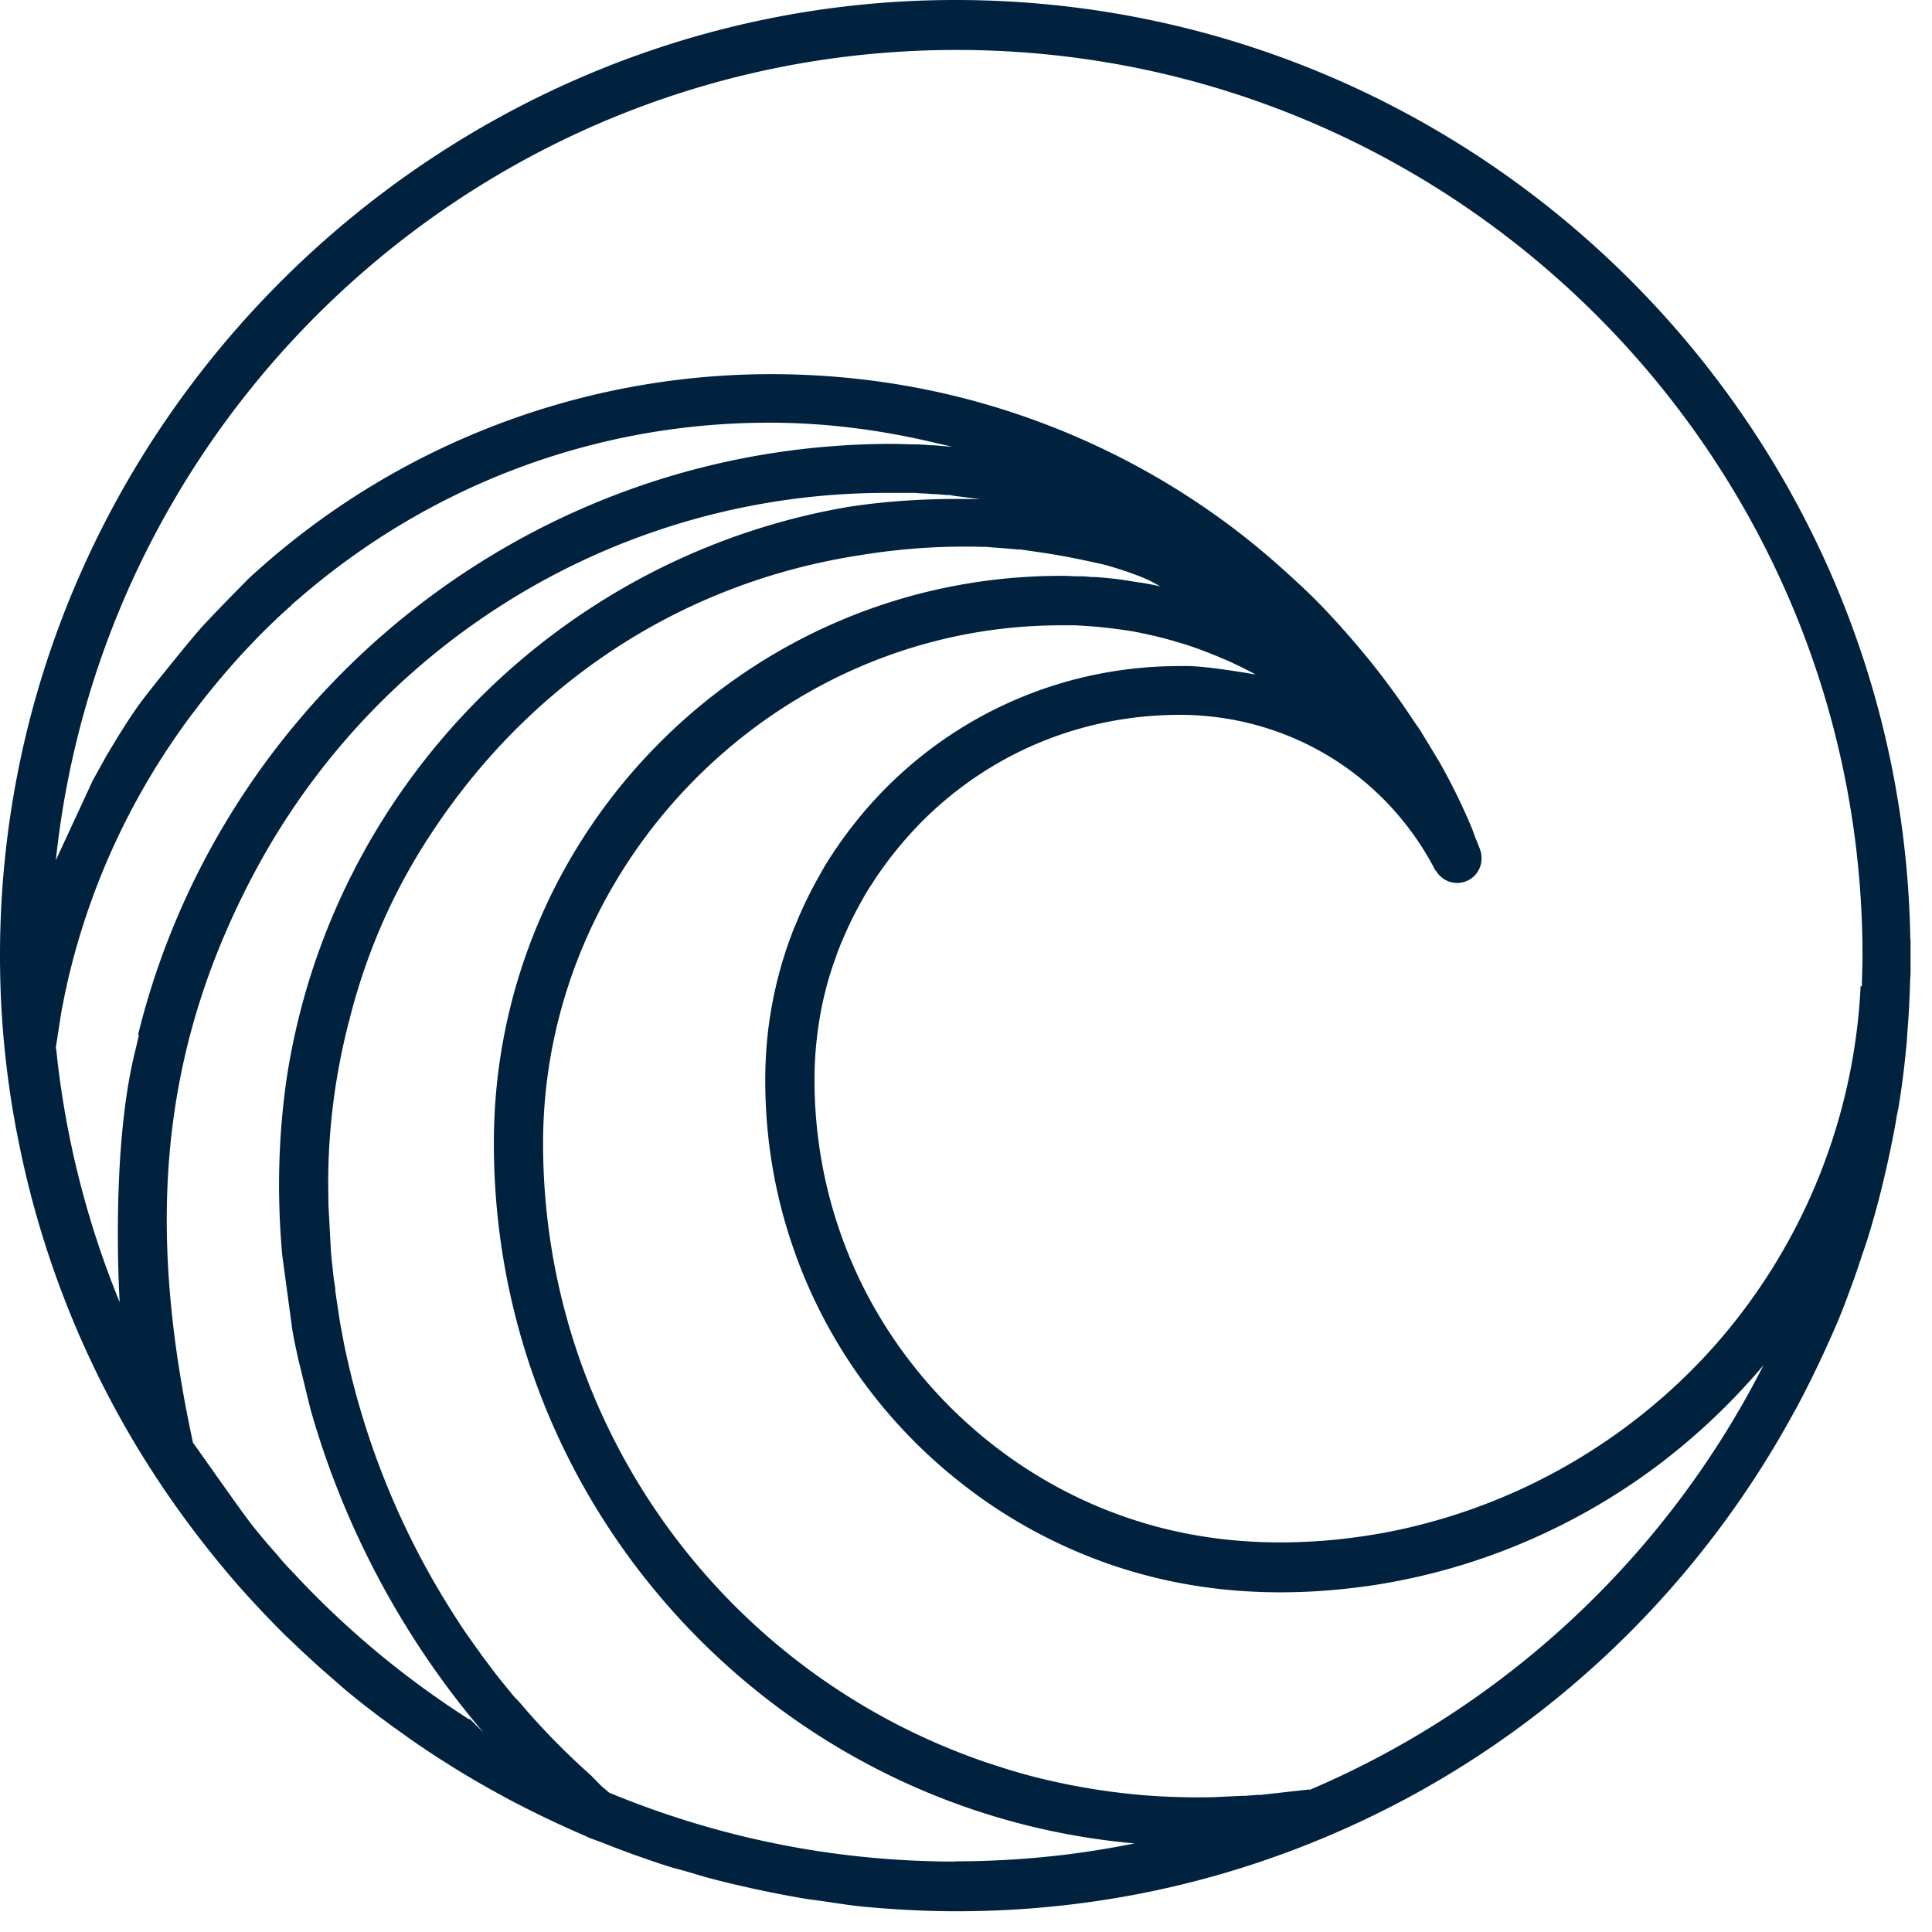
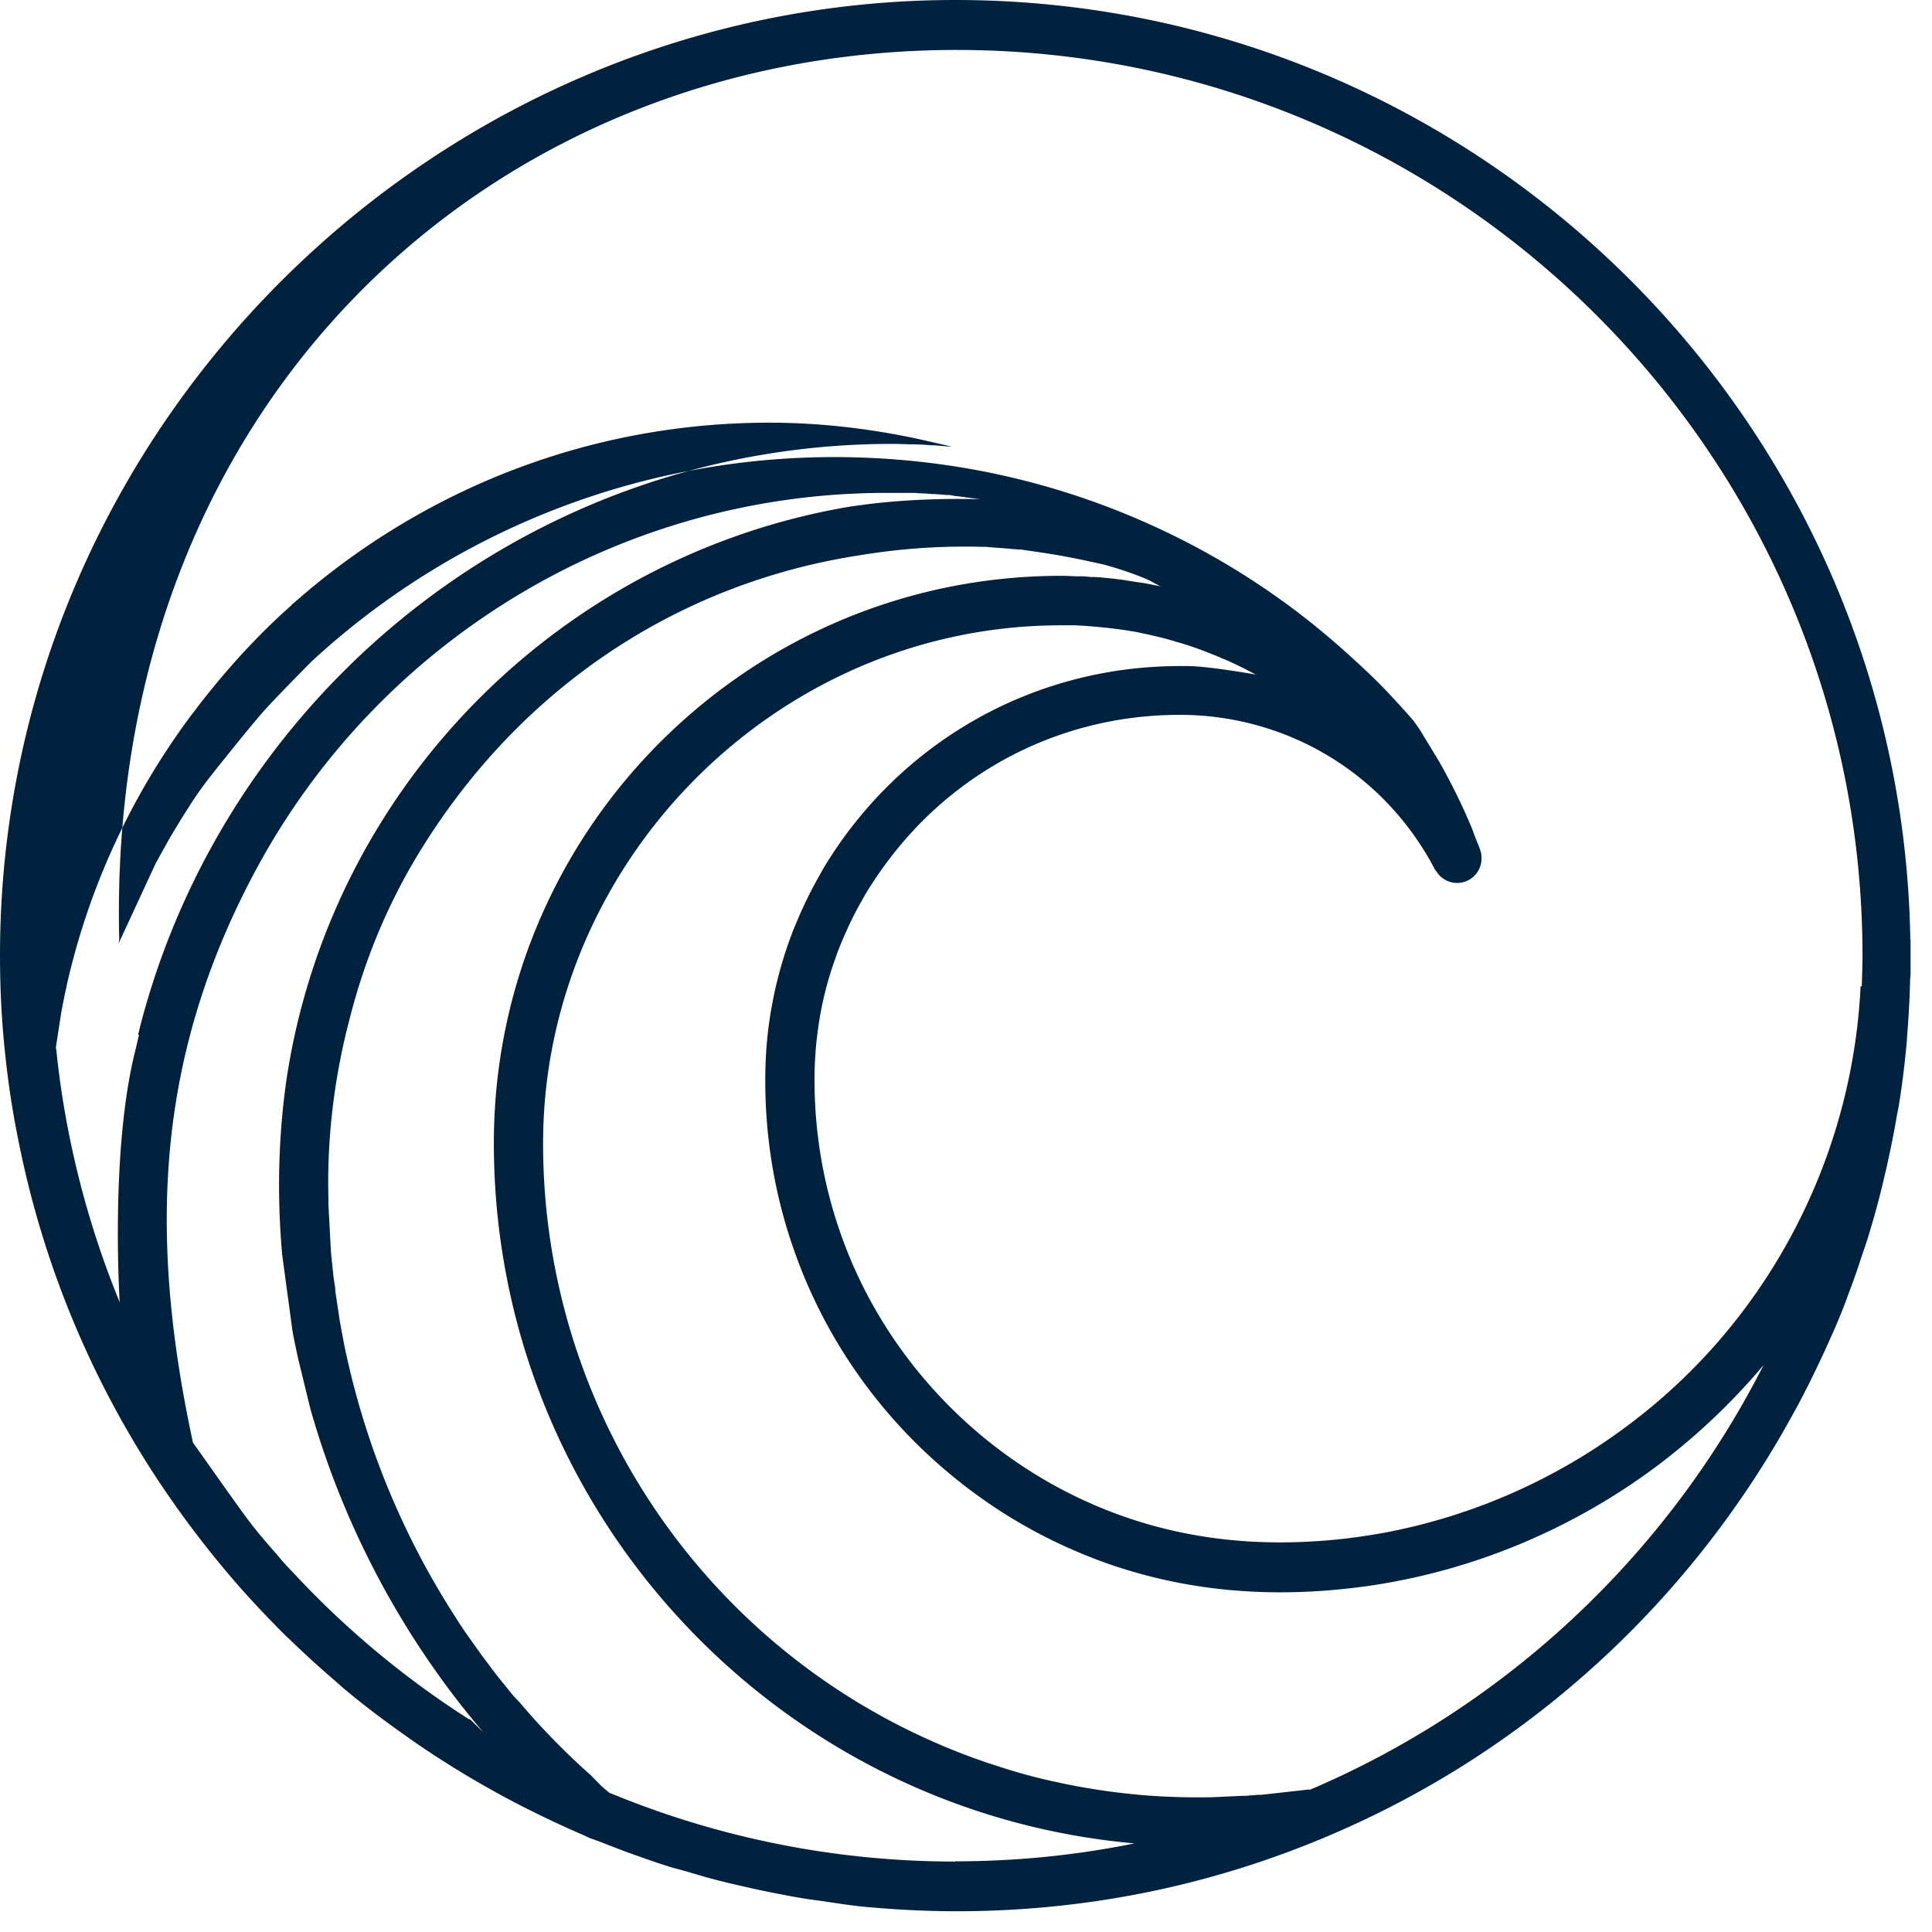
<svg xmlns="http://www.w3.org/2000/svg" width="82" height="82" fill="none">
-   <path fill="#00223E" d="M81.08 39.88C80.72 17.83 62.68 0 40.55 0 18.42 0 0 18.19 0 40.55c0 1.42.07 2.81.22 4.19.13 1.26.32 2.49.57 3.71A40.345 40.345 0 0 0 7.6 64.12c.79 1.1 1.63 2.16 2.52 3.18a45.1 45.1 0 0 0 2.01 2.13c.04.04.09.08.13.12.61.59 1.23 1.16 1.87 1.71l.48.42c.63.53 1.28 1.03 1.95 1.52.26.19.52.37.78.56.53.37 1.06.73 1.61 1.07.28.18.56.35.84.52a45 45 0 0 0 1.92 1.08 44.67 44.67 0 0 0 3.08 1.47c.07.03.13.06.19.09s.13.05.19.07c.15.06.3.11.45.17.51.2 1.03.4 1.55.58.37.13.74.26 1.12.38.24.08.49.14.74.21.32.09.64.19.96.28.58.16 1.17.3 1.76.43.34.08.68.15 1.03.22.51.1 1.02.2 1.54.28l.45.06c.64.09 1.28.2 1.92.26 1.3.12 2.62.19 3.9.19 5.52 0 10.87-1.09 15.91-3.25 8.56-3.66 15.39-10.09 19.67-17.98.03-.05.06-.11.09-.16.47-.88.91-1.78 1.32-2.69.14-.31.28-.62.41-.93.16-.38.31-.76.45-1.15.18-.48.36-.97.52-1.47.09-.28.19-.55.28-.83.24-.77.46-1.55.65-2.34.06-.24.11-.48.17-.72.15-.67.29-1.34.41-2.02.03-.2.07-.39.11-.59.14-.85.25-1.71.33-2.58.02-.18.03-.36.04-.53.06-.73.1-1.47.12-2.21 0-.13.02-.26.02-.39v-1.41h-.02l.01.01ZM5.9 43.92c-.06.24-.11.48-.17.72-1.06 4.27-.65 10.63-.65 10.63-1.39-3.39-2.3-6.99-2.68-10.61 0-.07-.02-.13-.03-.2l.21-1.36c.03-.19.07-.39.12-.64.04-.21.08-.41.13-.6v-.03c.95-4.22 2.77-8.11 5.32-11.52.08-.1.16-.2.23-.3a34.724 34.724 0 0 1 1.95-2.32l.57-.6c.45-.46.92-.91 1.4-1.34.04-.03.07-.07.1-.1.15-.13.33-.28.49-.42 5.33-4.54 12.22-7.29 19.76-7.29 2.48 0 4.88.33 7.19.89.18.04.37.08.55.13h-.03l-.7-.06h-.14c-.24-.02-.49-.04-.74-.04h-.15c-.28-.01-.53-.02-.76-.02-15.3 0-28.2 10.48-31.9 24.64-.04.15-.07.3-.11.44h.04Zm14.02 29.06a38.24 38.24 0 0 1-7.39-6.14c-.15-.16-.31-.32-.46-.49-.1-.11-.19-.22-.29-.34-.38-.43-.76-.87-1.12-1.33 0 0-.01-.02-.02-.03-.36-.45-2.11-2.95-2.45-3.42-1.89-8.77-1.6-16.34 2.66-24.29 2.6-4.84 6.53-9.03 11.62-11.97a30.34 30.34 0 0 1 15.22-4.05h1.16c.17.02.33.02.49.03l.25.02c.07 0 .13 0 .2.01.04 0 .08 0 .13.01.07 0 .15.01.24.02h.15c.1.02.2.04.3.05.11.01.9.12 1.01.13h.02c-1.9-.05-3.78.04-5.61.32C23.75 23.6 14.06 33.4 12.17 45.75c-.36 2.47-.42 5.01-.19 7.53l.43 3.18c.07.41.16.82.25 1.23l.51 2.09c1.41 5 3.93 9.75 7.35 13.75l-.59-.58-.01.03Zm20.63 6.03c-5.14 0-10.05-1.02-14.54-2.86l-.15-.06-.34-.29-.43-.44c-1.08-.96-2.1-2-3.03-3.1l-.23-.24c-.12-.14-.24-.29-.36-.44l-.14-.17c-.15-.18-.29-.37-.44-.56l-.11-.15c-.15-.2-.3-.39-.47-.64l-.06-.08c-.15-.21-.3-.42-.44-.62l-.07-.1c-.15-.22-.3-.45-.49-.75a33.831 33.831 0 0 1-4.53-10.92c-.07-.3-.13-.6-.19-.94-.06-.31-.11-.58-.15-.85l-.02-.15c-.04-.26-.08-.52-.13-.87v-.1c-.04-.25-.08-.49-.1-.74l-.03-.27c-.02-.22-.05-.44-.06-.66l-.1-1.87c0-.31-.01-.63-.01-.94 0-2.39.32-4.71.9-6.92.61-2.43 1.56-4.76 2.86-6.93 4.37-7.25 11.2-11.61 18.78-12.78 1.45-.24 2.94-.37 4.45-.37.22 0 .45 0 .72.01h.22c.17.02.33.03.5.04l.24.02c.17.01.33.03.59.05h.12c.25.04.48.07.75.11.11.02.21.03.33.05.79.12 1.61.29 2.45.48 1.01.27 1.82.61 1.97.69l.39.21s.05.02.07.03c-.07-.02-.15-.03-.25-.05-.19-.04-.39-.08-.59-.11l-.15-.02c-.15-.02-.3-.05-.45-.07l-.18-.03c-.18-.02-.36-.05-.6-.07-.2-.02-.4-.04-.6-.05h-.16c-.15-.02-.3-.03-.46-.03h-.18c-.2-.01-.4-.02-.61-.02-13.28 0-24.08 10.8-24.08 24.08 0 15.56 11.97 28.37 27.19 29.72-2.46.5-5 .76-7.61.76l.01.01Zm15.02-3.06-2.06.23h-.14l-.5.04h-.14l-1.28.06c-1.19.02-2.36-.02-3.48-.14a28.21 28.21 0 0 1-3.43-.57c-.66-.15-1.33-.33-1.98-.54-.22-.07-.43-.14-.65-.21-11.28-3.83-18.86-14.39-18.86-26.29 0-11.9 9.87-21.99 21.99-21.99h.57s1.18.04 2.48.26c.23.04.26.05.4.08l.15.03c.18.04.36.08.6.14.16.04.32.08.48.13 0 0 .05 0 .16.05.71.18 1.6.55 1.6.55.13.05.25.1.38.16l.13.05c.17.07.33.15.5.23.26.12.52.26.81.41 0 0-1.91-.34-2.83-.36h-.4c-4.57 0-8.9 1.74-12.18 4.89-1.01.97-1.9 2.06-2.66 3.24-.15.23-.29.47-.43.72l-.06.11c-.28.49-.53 1-.76 1.51-.11.25-.21.5-.31.73l-.13.35c-.43 1.17-.73 2.39-.9 3.62-.11.79-.16 1.61-.16 2.42 0 2.45.4 4.85 1.2 7.14 1.32 3.81 3.7 7.19 6.87 9.75 1.96 1.59 4.16 2.81 6.54 3.64 2.95 1.02 6.04 1.37 9.29 1.11.96-.08 1.92-.2 2.84-.38 4.04-.76 7.93-2.49 11.24-5a27.63 27.63 0 0 0 4.17-3.92l.22-.26c-4.09 8.05-10.92 14.48-19.27 18.03l-.01-.02Zm23.4-34.1a24.855 24.855 0 0 1-5.93 14.96 24.5 24.5 0 0 1-3.53 3.37 24.92 24.92 0 0 1-10.68 4.86c-.82.15-1.66.27-2.51.34-2.99.25-5.84-.05-8.55-.99-2.14-.74-4.13-1.85-5.91-3.29-2.71-2.2-4.8-5.07-6.02-8.3-.84-2.22-1.27-4.57-1.27-6.97 0-.72.05-1.45.15-2.16.14-1.03.39-2.05.75-3.03.05-.15.1-.29.16-.43.05-.14.11-.27.17-.41.22-.52.48-1.05.77-1.56l.05-.09c.12-.22.25-.43.39-.64.57-.89 1.24-1.73 1.98-2.5 2.93-3.01 6.87-4.67 11.09-4.67 2.12 0 4.21.55 6.04 1.59 2.04 1.16 3.7 2.89 4.79 4.99 0 .02.03.03.04.04a1.035 1.035 0 0 0 1.93-.53c0-.08 0-.18-.04-.3l-.03-.1c-.07-.18-.14-.35-.2-.5l-.14-.38a26.173 26.173 0 0 0-1.39-2.83l-.77-1.27c-.09-.15-.2-.29-.3-.44a32.57 32.57 0 0 0-2.67-3.52c-.38-.44-.78-.88-1.18-1.3-.41-.43-.84-.84-1.28-1.24-1.05-.97-2.15-1.88-3.31-2.7-1.55-1.1-3.19-2.06-4.91-2.87-4.37-2.06-9.06-3.1-13.94-3.1a32.682 32.682 0 0 0-21.64 8.2c-.18.16-.36.32-.53.48 0 0-1.38 1.39-1.98 2.05-.54.6-2.06 2.5-2.4 2.94-.34.44-.56.77-.82 1.17l-.06.1c-.1.16-.21.32-.31.49l-.43.71-.05.09-.56 1.01-1.57 3.39c0-.06.02-.12.02-.18C4.51 17.11 20.83 2.12 40.6 2.12c21.2 0 38.45 17.25 38.45 38.45 0 .44-.02.87-.03 1.3l-.05-.02Z" />
+   <path fill="#00223E" d="M81.08 39.88C80.72 17.83 62.68 0 40.55 0 18.42 0 0 18.19 0 40.55c0 1.42.07 2.81.22 4.19.13 1.26.32 2.49.57 3.71A40.345 40.345 0 0 0 7.6 64.12c.79 1.1 1.63 2.16 2.52 3.18a45.1 45.1 0 0 0 2.01 2.13c.04.04.09.08.13.12.61.59 1.23 1.16 1.87 1.71l.48.42c.63.53 1.28 1.03 1.95 1.52.26.19.52.37.78.56.53.37 1.06.73 1.61 1.07.28.18.56.35.84.52a45 45 0 0 0 1.92 1.08 44.67 44.67 0 0 0 3.08 1.47c.07.03.13.06.19.09s.13.05.19.07c.15.06.3.11.45.17.51.2 1.03.4 1.55.58.37.13.74.26 1.12.38.24.08.49.14.74.21.32.09.64.19.96.28.58.16 1.17.3 1.76.43.34.08.68.15 1.03.22.51.1 1.02.2 1.54.28l.45.06c.64.09 1.28.2 1.92.26 1.3.12 2.62.19 3.9.19 5.52 0 10.87-1.09 15.91-3.25 8.56-3.66 15.39-10.09 19.67-17.98.03-.05.06-.11.09-.16.47-.88.91-1.78 1.32-2.69.14-.31.28-.62.41-.93.16-.38.31-.76.45-1.15.18-.48.36-.97.52-1.47.09-.28.19-.55.28-.83.24-.77.46-1.55.65-2.34.06-.24.11-.48.17-.72.15-.67.29-1.34.41-2.02.03-.2.07-.39.11-.59.14-.85.25-1.71.33-2.58.02-.18.03-.36.04-.53.06-.73.1-1.47.12-2.21 0-.13.02-.26.02-.39v-1.41h-.02l.01.01ZM5.9 43.92c-.06.24-.11.48-.17.72-1.06 4.27-.65 10.63-.65 10.63-1.39-3.39-2.3-6.99-2.68-10.61 0-.07-.02-.13-.03-.2l.21-1.36c.03-.19.07-.39.12-.64.04-.21.08-.41.13-.6v-.03c.95-4.22 2.77-8.11 5.32-11.52.08-.1.16-.2.23-.3a34.724 34.724 0 0 1 1.95-2.32l.57-.6c.45-.46.92-.91 1.4-1.34.04-.03.07-.07.1-.1.15-.13.33-.28.49-.42 5.33-4.54 12.22-7.29 19.76-7.29 2.48 0 4.88.33 7.19.89.18.04.37.08.55.13h-.03l-.7-.06h-.14c-.24-.02-.49-.04-.74-.04h-.15c-.28-.01-.53-.02-.76-.02-15.3 0-28.2 10.48-31.9 24.64-.04.15-.07.3-.11.44h.04Zm14.02 29.06a38.24 38.24 0 0 1-7.39-6.14c-.15-.16-.31-.32-.46-.49-.1-.11-.19-.22-.29-.34-.38-.43-.76-.87-1.12-1.33 0 0-.01-.02-.02-.03-.36-.45-2.11-2.95-2.45-3.42-1.89-8.77-1.6-16.34 2.66-24.29 2.6-4.84 6.53-9.03 11.62-11.97a30.34 30.34 0 0 1 15.22-4.05h1.16c.17.02.33.02.49.03l.25.02c.07 0 .13 0 .2.01.04 0 .08 0 .13.01.07 0 .15.01.24.02h.15c.1.02.2.04.3.05.11.01.9.12 1.01.13h.02c-1.9-.05-3.78.04-5.61.32C23.75 23.6 14.06 33.4 12.17 45.75c-.36 2.47-.42 5.01-.19 7.53l.43 3.18c.07.41.16.82.25 1.23l.51 2.09c1.41 5 3.93 9.75 7.35 13.75l-.59-.58-.01.03Zm20.63 6.03c-5.14 0-10.05-1.02-14.54-2.86l-.15-.06-.34-.29-.43-.44c-1.08-.96-2.1-2-3.03-3.1l-.23-.24c-.12-.14-.24-.29-.36-.44l-.14-.17c-.15-.18-.29-.37-.44-.56l-.11-.15c-.15-.2-.3-.39-.47-.64l-.06-.08c-.15-.21-.3-.42-.44-.62l-.07-.1c-.15-.22-.3-.45-.49-.75a33.831 33.831 0 0 1-4.53-10.92c-.07-.3-.13-.6-.19-.94-.06-.31-.11-.58-.15-.85l-.02-.15c-.04-.26-.08-.52-.13-.87v-.1c-.04-.25-.08-.49-.1-.74l-.03-.27c-.02-.22-.05-.44-.06-.66l-.1-1.87c0-.31-.01-.63-.01-.94 0-2.39.32-4.71.9-6.92.61-2.43 1.56-4.76 2.86-6.93 4.37-7.25 11.2-11.61 18.78-12.78 1.45-.24 2.94-.37 4.45-.37.22 0 .45 0 .72.01h.22c.17.02.33.03.5.04l.24.02c.17.01.33.03.59.05h.12c.25.04.48.07.75.11.11.02.21.03.33.05.79.12 1.61.29 2.45.48 1.01.27 1.82.61 1.97.69l.39.21s.05.02.07.03c-.07-.02-.15-.03-.25-.05-.19-.04-.39-.08-.59-.11l-.15-.02c-.15-.02-.3-.05-.45-.07l-.18-.03c-.18-.02-.36-.05-.6-.07-.2-.02-.4-.04-.6-.05h-.16c-.15-.02-.3-.03-.46-.03h-.18c-.2-.01-.4-.02-.61-.02-13.28 0-24.08 10.8-24.08 24.08 0 15.56 11.97 28.37 27.19 29.72-2.46.5-5 .76-7.61.76l.01.01Zm15.02-3.06-2.06.23h-.14l-.5.04h-.14l-1.28.06c-1.19.02-2.36-.02-3.48-.14a28.21 28.21 0 0 1-3.43-.57c-.66-.15-1.33-.33-1.98-.54-.22-.07-.43-.14-.65-.21-11.28-3.83-18.86-14.39-18.86-26.29 0-11.9 9.87-21.99 21.99-21.99h.57s1.18.04 2.48.26c.23.04.26.05.4.08l.15.03c.18.04.36.08.6.14.16.04.32.08.48.13 0 0 .05 0 .16.05.71.18 1.6.55 1.6.55.13.05.25.1.38.16l.13.05c.17.07.33.15.5.23.26.12.52.26.81.41 0 0-1.91-.34-2.83-.36h-.4c-4.57 0-8.9 1.74-12.18 4.89-1.01.97-1.9 2.06-2.66 3.24-.15.23-.29.47-.43.72l-.06.11c-.28.49-.53 1-.76 1.51-.11.25-.21.5-.31.73l-.13.35c-.43 1.17-.73 2.39-.9 3.62-.11.79-.16 1.61-.16 2.42 0 2.45.4 4.85 1.2 7.14 1.32 3.81 3.7 7.19 6.87 9.75 1.96 1.59 4.16 2.81 6.54 3.64 2.95 1.02 6.04 1.37 9.29 1.11.96-.08 1.92-.2 2.84-.38 4.04-.76 7.93-2.49 11.24-5a27.63 27.63 0 0 0 4.17-3.92l.22-.26c-4.09 8.05-10.92 14.48-19.27 18.03l-.01-.02Zm23.4-34.1a24.855 24.855 0 0 1-5.93 14.96 24.5 24.5 0 0 1-3.53 3.37 24.92 24.92 0 0 1-10.68 4.86c-.82.15-1.66.27-2.51.34-2.99.25-5.84-.05-8.55-.99-2.14-.74-4.13-1.85-5.91-3.29-2.71-2.2-4.8-5.07-6.02-8.3-.84-2.22-1.27-4.57-1.27-6.97 0-.72.05-1.45.15-2.16.14-1.03.39-2.05.75-3.03.05-.15.1-.29.16-.43.05-.14.11-.27.17-.41.22-.52.48-1.05.77-1.56l.05-.09c.12-.22.25-.43.39-.64.57-.89 1.24-1.73 1.98-2.5 2.93-3.01 6.87-4.67 11.09-4.67 2.12 0 4.21.55 6.04 1.59 2.04 1.16 3.7 2.89 4.79 4.99 0 .02.03.03.04.04a1.035 1.035 0 0 0 1.93-.53c0-.08 0-.18-.04-.3l-.03-.1c-.07-.18-.14-.35-.2-.5l-.14-.38a26.173 26.173 0 0 0-1.39-2.83l-.77-1.27c-.09-.15-.2-.29-.3-.44c-.38-.44-.78-.88-1.18-1.3-.41-.43-.84-.84-1.28-1.24-1.05-.97-2.15-1.88-3.31-2.7-1.55-1.1-3.19-2.06-4.91-2.87-4.37-2.06-9.06-3.1-13.94-3.1a32.682 32.682 0 0 0-21.64 8.2c-.18.16-.36.32-.53.48 0 0-1.38 1.39-1.98 2.05-.54.6-2.06 2.5-2.4 2.94-.34.44-.56.77-.82 1.17l-.06.1c-.1.16-.21.32-.31.49l-.43.71-.05.09-.56 1.01-1.57 3.39c0-.06.02-.12.02-.18C4.51 17.11 20.83 2.12 40.6 2.12c21.2 0 38.45 17.25 38.45 38.45 0 .44-.02.87-.03 1.3l-.05-.02Z" />
</svg>